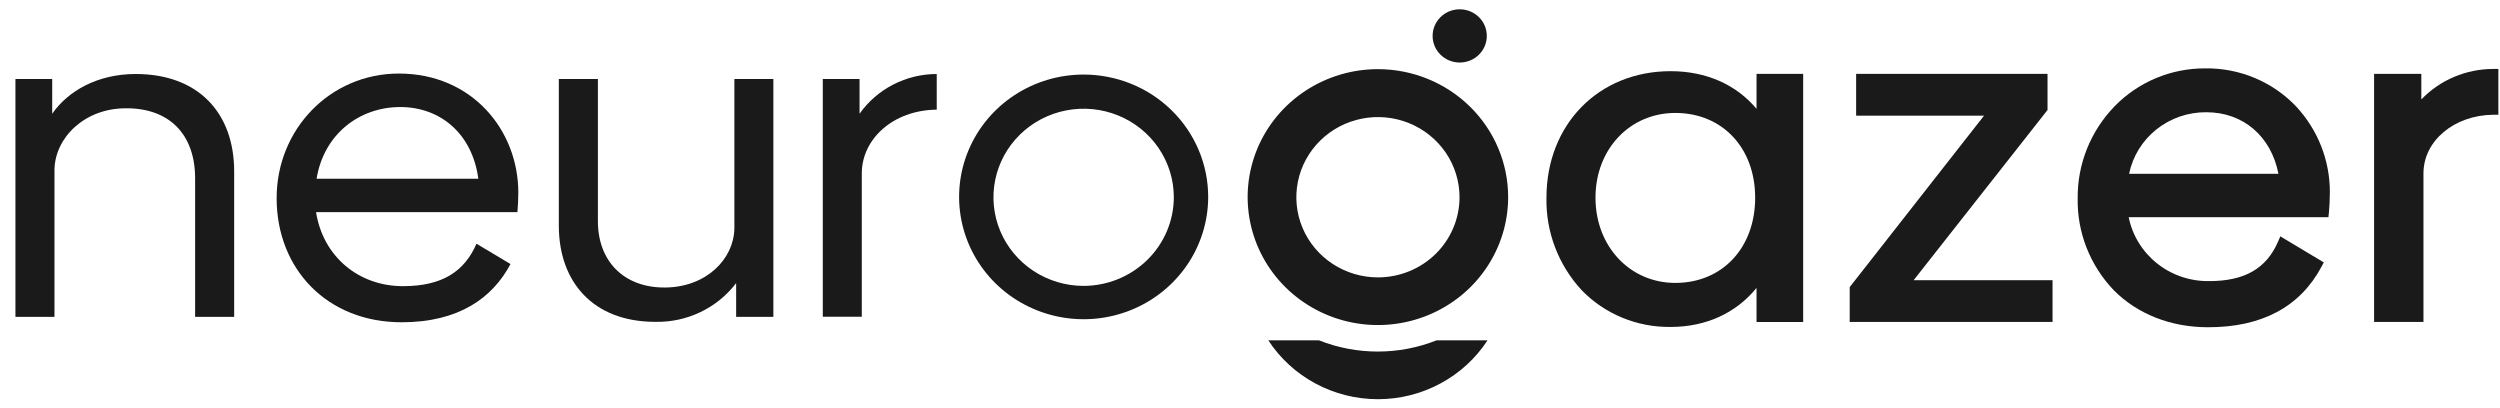
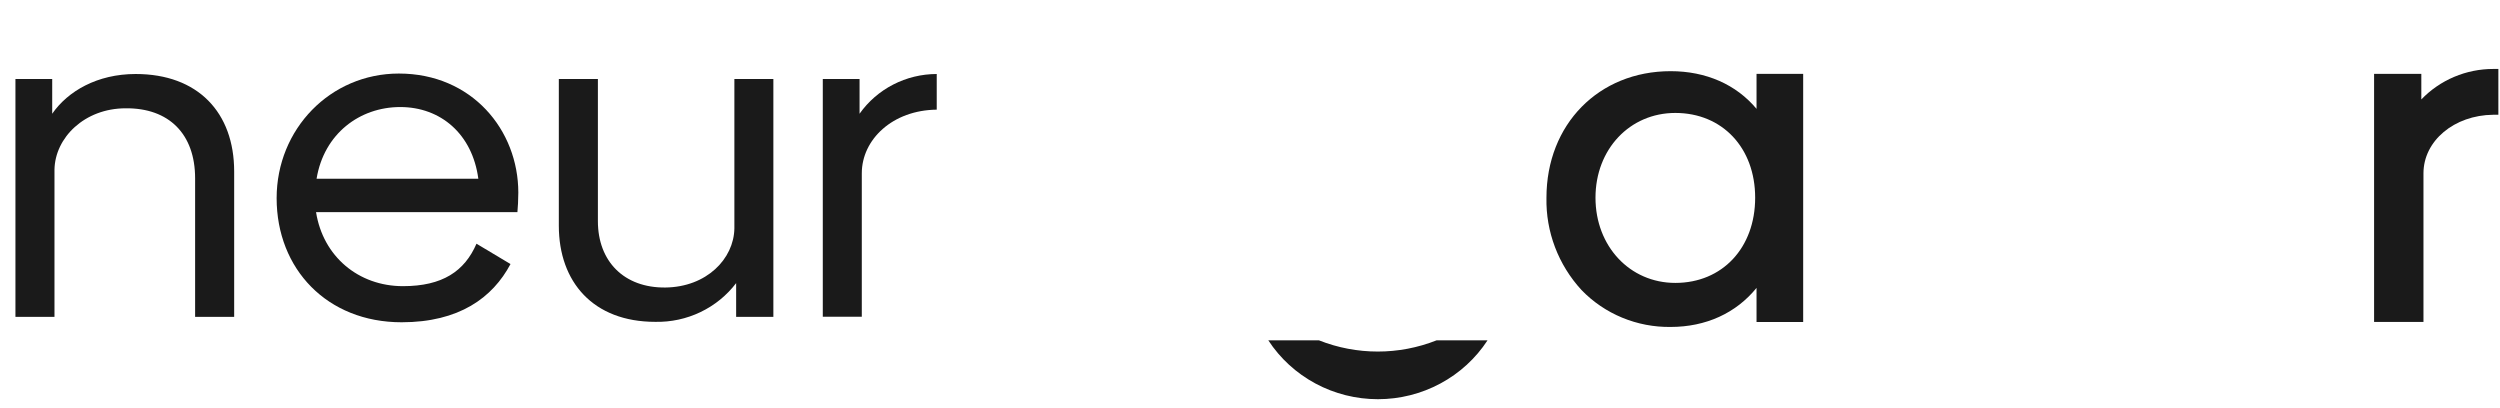
<svg xmlns="http://www.w3.org/2000/svg" width="153" height="25" viewBox="0 0 153 25" fill="none">
  <path d="M14.331 10.496V19.392H11.941V10.912C11.941 8.203 10.338 6.603 7.694 6.628C5.163 6.628 3.363 8.436 3.334 10.387V19.392H0.945V4.834H3.195V6.961C4.151 5.58 5.952 4.529 8.304 4.529C12.11 4.529 14.331 6.879 14.331 10.496Z" fill="#1A1A1A" />
  <path d="M24.662 17.513C27.08 17.513 28.431 16.601 29.161 14.915L31.243 16.16C30.147 18.225 28.089 19.723 24.578 19.723C20.023 19.723 16.93 16.465 16.93 12.127C16.93 7.898 20.218 4.501 24.41 4.501C28.878 4.501 31.721 7.955 31.721 11.794C31.721 12.21 31.692 12.706 31.666 12.982H19.342C19.768 15.69 21.934 17.513 24.662 17.513ZM29.274 10.94C28.909 8.203 26.97 6.551 24.494 6.551C22.018 6.551 19.826 8.182 19.374 10.94H29.274Z" fill="#1A1A1A" />
  <path d="M47.33 4.834V19.392H45.052V17.327C44.478 18.08 43.73 18.688 42.87 19.1C42.01 19.512 41.062 19.717 40.105 19.697C36.31 19.697 34.2 17.265 34.2 13.811V4.834H36.591V13.534C36.591 15.995 38.192 17.624 40.723 17.596C43.254 17.567 44.915 15.83 44.944 13.981V4.834H47.33Z" fill="#1A1A1A" />
  <path d="M57.328 4.529V6.711C54.626 6.739 52.742 8.536 52.742 10.607V19.385H50.355V4.834H52.605V6.961C53.134 6.212 53.84 5.599 54.662 5.176C55.485 4.752 56.399 4.53 57.328 4.529Z" fill="#1A1A1A" />
  <path d="M107.5 6.662C106.257 5.172 104.409 4.356 102.244 4.356C97.839 4.356 94.643 7.612 94.643 12.102C94.6 14.184 95.367 16.204 96.788 17.75C97.489 18.476 98.336 19.052 99.275 19.44C100.214 19.829 101.225 20.023 102.244 20.009C104.396 20.009 106.247 19.165 107.5 17.619V19.705H110.354V4.522H107.5V6.662ZM107.416 12.099C107.416 15.169 105.405 17.314 102.53 17.314C99.744 17.314 97.644 15.07 97.644 12.099C97.644 9.127 99.747 6.912 102.53 6.912C105.405 6.912 107.416 9.045 107.416 12.099Z" fill="#1A1A1A" />
-   <path d="M125.28 6.768L125.309 6.734V4.522H113.595V7.078H121.424L113.201 17.572V19.702H125.616V17.149H117.114L125.28 6.768Z" fill="#1A1A1A" />
-   <path d="M134.952 4.184C133.916 4.181 132.891 4.385 131.938 4.785C130.985 5.184 130.126 5.77 129.411 6.507C127.946 8.019 127.137 10.032 127.154 12.12C127.111 14.211 127.903 16.236 129.362 17.761C130.807 19.222 132.852 20.027 135.12 20.027C138.418 20.035 140.765 18.781 142.079 16.318L142.216 16.059L139.556 14.464L139.414 14.794C138.7 16.439 137.364 17.203 135.209 17.203C134.051 17.223 132.922 16.843 132.021 16.128C131.119 15.414 130.502 14.411 130.276 13.294H142.5L142.529 13.013C142.558 12.732 142.587 12.223 142.587 11.794C142.601 9.838 141.861 7.949 140.516 6.507C139.804 5.761 138.942 5.168 137.983 4.768C137.025 4.368 135.993 4.169 134.952 4.184ZM130.3 10.638C130.52 9.567 131.112 8.606 131.975 7.918C132.839 7.23 133.919 6.859 135.031 6.869C137.28 6.869 138.997 8.343 139.441 10.638H130.3Z" fill="#1A1A1A" />
  <path d="M152.592 4.22C151.767 4.219 150.95 4.384 150.192 4.705C149.434 5.026 148.751 5.496 148.185 6.086V4.522H145.294V19.702H148.316V10.607C148.316 8.621 150.193 7.047 152.587 7.023H152.9V4.22H152.592Z" fill="#1A1A1A" />
-   <path d="M66.306 4.563C64.799 4.565 63.328 5.006 62.076 5.83C60.825 6.654 59.85 7.823 59.275 9.19C58.7 10.558 58.55 12.062 58.844 13.513C59.139 14.965 59.864 16.297 60.929 17.344C61.995 18.39 63.352 19.103 64.829 19.392C66.306 19.681 67.837 19.534 69.23 18.969C70.622 18.404 71.812 17.447 72.651 16.217C73.489 14.988 73.938 13.542 73.941 12.063C73.942 11.077 73.746 10.101 73.363 9.19C72.98 8.28 72.418 7.452 71.708 6.756C70.999 6.059 70.157 5.506 69.23 5.13C68.302 4.754 67.309 4.561 66.306 4.563ZM66.306 17.497C65.215 17.494 64.149 17.174 63.243 16.577C62.337 15.98 61.632 15.132 61.216 14.141C60.8 13.15 60.693 12.061 60.907 11.01C61.122 9.959 61.648 8.994 62.421 8.237C63.193 7.48 64.177 6.965 65.247 6.757C66.317 6.549 67.426 6.657 68.434 7.068C69.442 7.479 70.303 8.173 70.909 9.065C71.515 9.956 71.838 11.004 71.838 12.075C71.834 13.514 71.249 14.893 70.212 15.909C69.175 16.925 67.771 17.496 66.306 17.497Z" fill="#1A1A1A" />
-   <path d="M84.33 4.232C82.753 4.232 81.212 4.691 79.901 5.551C78.589 6.411 77.567 7.634 76.963 9.064C76.36 10.495 76.201 12.07 76.509 13.589C76.816 15.108 77.575 16.503 78.69 17.599C79.805 18.694 81.225 19.44 82.771 19.742C84.318 20.045 85.921 19.89 87.377 19.297C88.834 18.705 90.079 17.701 90.955 16.413C91.831 15.126 92.299 13.611 92.299 12.063C92.299 9.986 91.459 7.995 89.965 6.527C88.471 5.058 86.444 4.233 84.33 4.232ZM84.33 16.976C83.342 16.976 82.377 16.688 81.556 16.149C80.734 15.61 80.094 14.844 79.716 13.948C79.338 13.051 79.24 12.065 79.432 11.114C79.625 10.162 80.101 9.288 80.799 8.602C81.497 7.916 82.387 7.449 83.356 7.259C84.324 7.07 85.328 7.167 86.241 7.539C87.153 7.91 87.933 8.539 88.482 9.345C89.031 10.152 89.323 11.1 89.323 12.07C89.323 13.371 88.797 14.619 87.861 15.539C86.924 16.459 85.654 16.976 84.33 16.976Z" fill="#1A1A1A" />
-   <path d="M89.334 3.827C90.25 3.827 90.993 3.098 90.993 2.198C90.993 1.298 90.25 0.569 89.334 0.569C88.418 0.569 87.676 1.298 87.676 2.198C87.676 3.098 88.418 3.827 89.334 3.827Z" fill="#1A1A1A" />
  <path d="M87.92 20.828C85.61 21.744 83.029 21.744 80.719 20.828H77.62C78.341 21.933 79.334 22.842 80.506 23.471C81.678 24.101 82.993 24.431 84.329 24.431C85.665 24.431 86.979 24.101 88.151 23.471C89.324 22.842 90.316 21.933 91.037 20.828H87.92Z" fill="#1A1A1A" />
</svg>